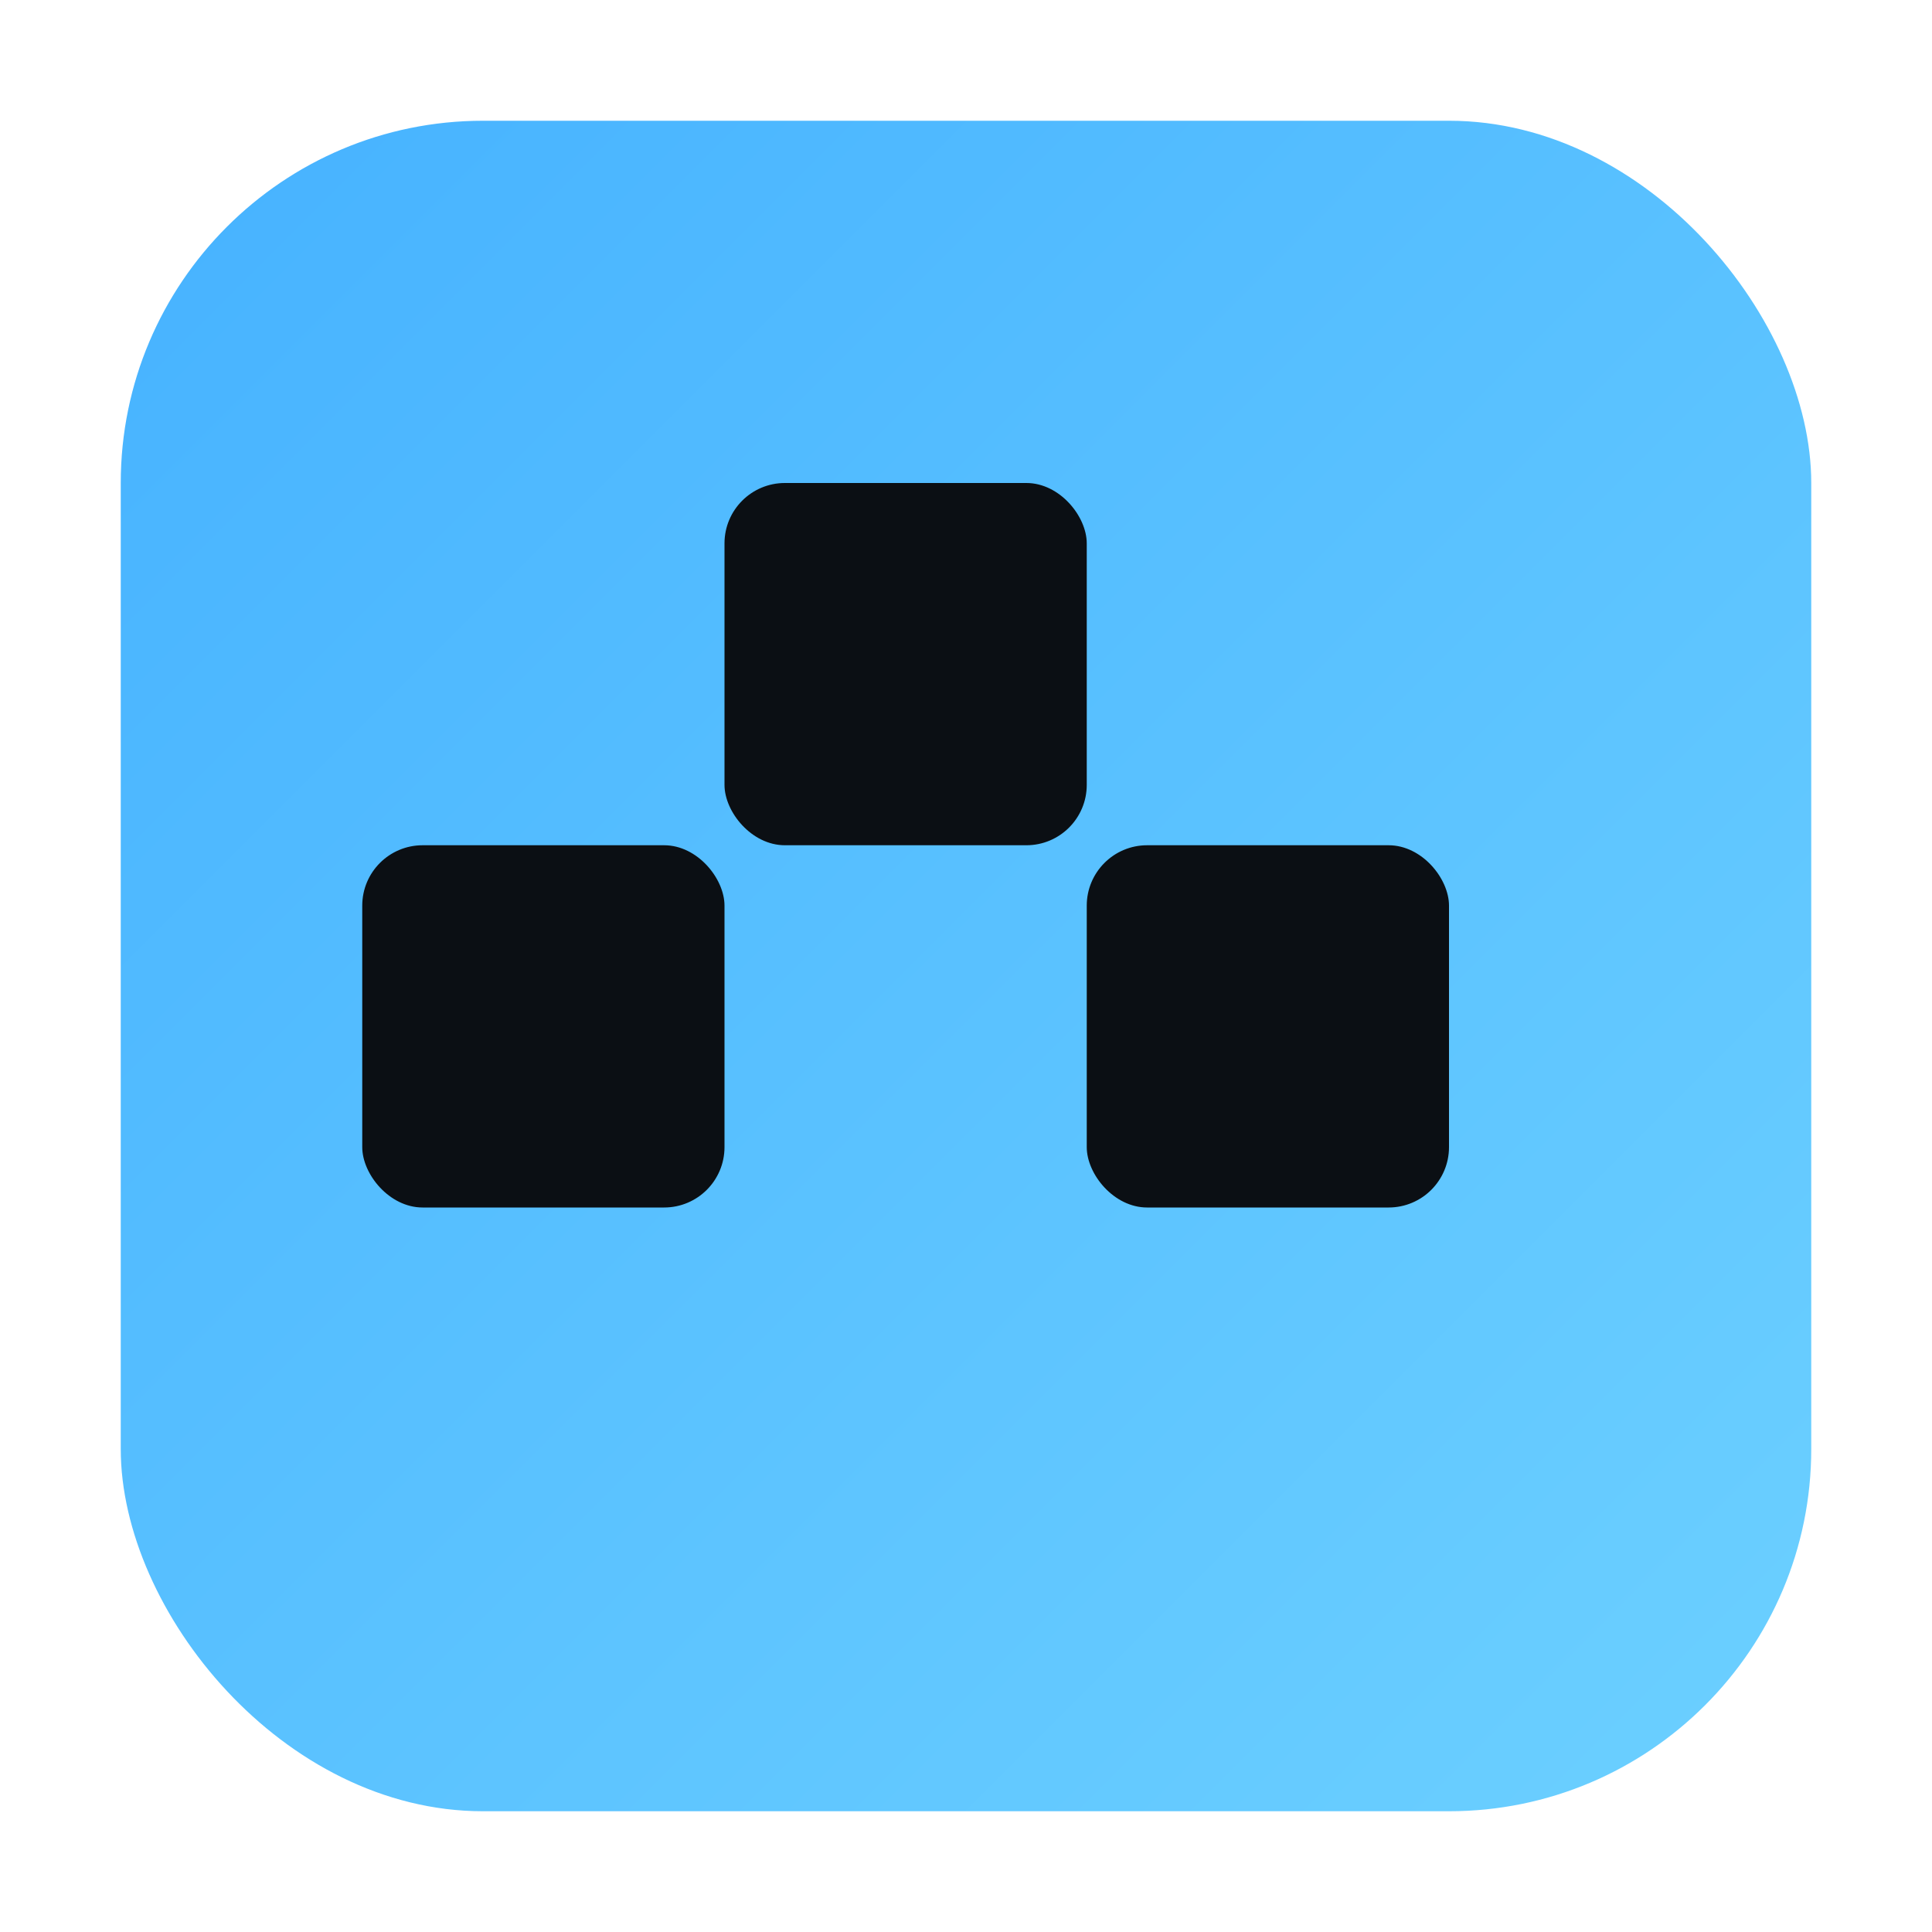
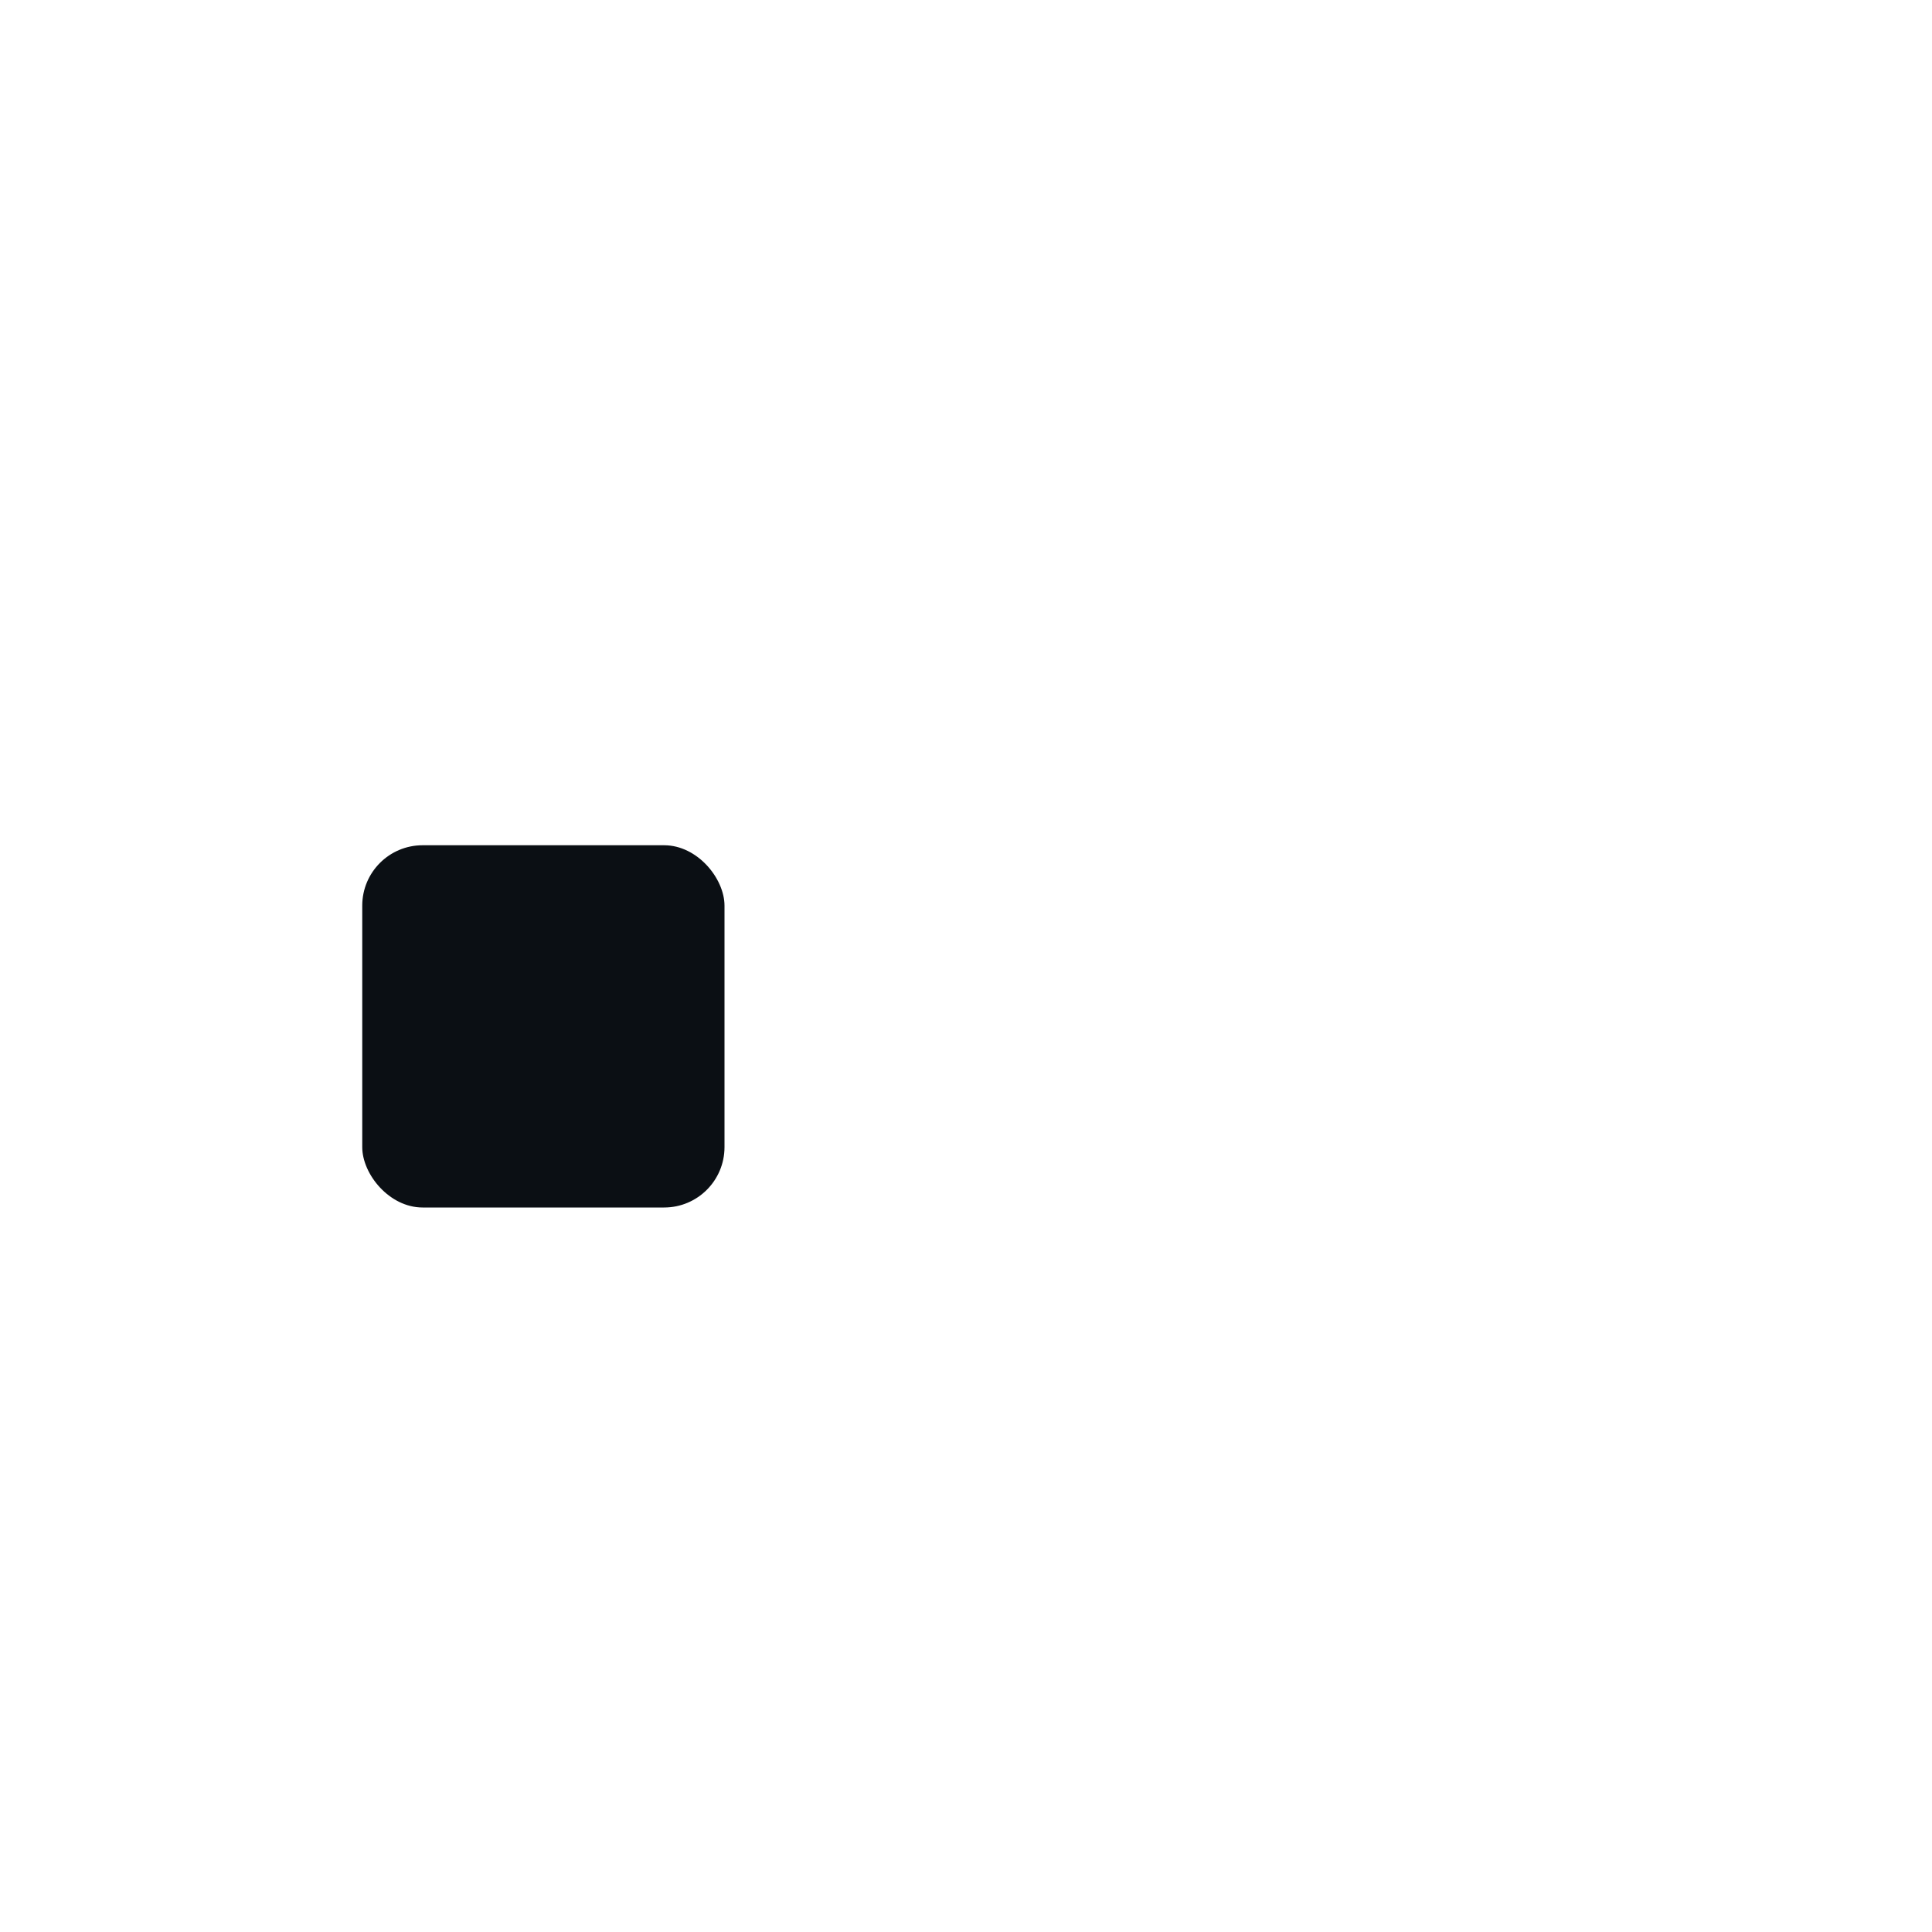
<svg xmlns="http://www.w3.org/2000/svg" width="256" height="256" viewBox="0 0 32 32">
  <defs>
    <linearGradient id="g" x1="0" x2="1" y1="0" y2="1">
      <stop offset="0" stop-color="#46b2ff" />
      <stop offset="1" stop-color="#6cd0ff" />
    </linearGradient>
  </defs>
-   <rect x="2" y="2" width="28" height="28" rx="6" fill="url(#g)" />
  <g fill="#0b0f14">
    <rect x="6" y="14" width="6" height="6" rx="1" />
-     <rect x="12" y="8" width="6" height="6" rx="1" />
-     <rect x="18" y="14" width="6" height="6" rx="1" />
  </g>
</svg>